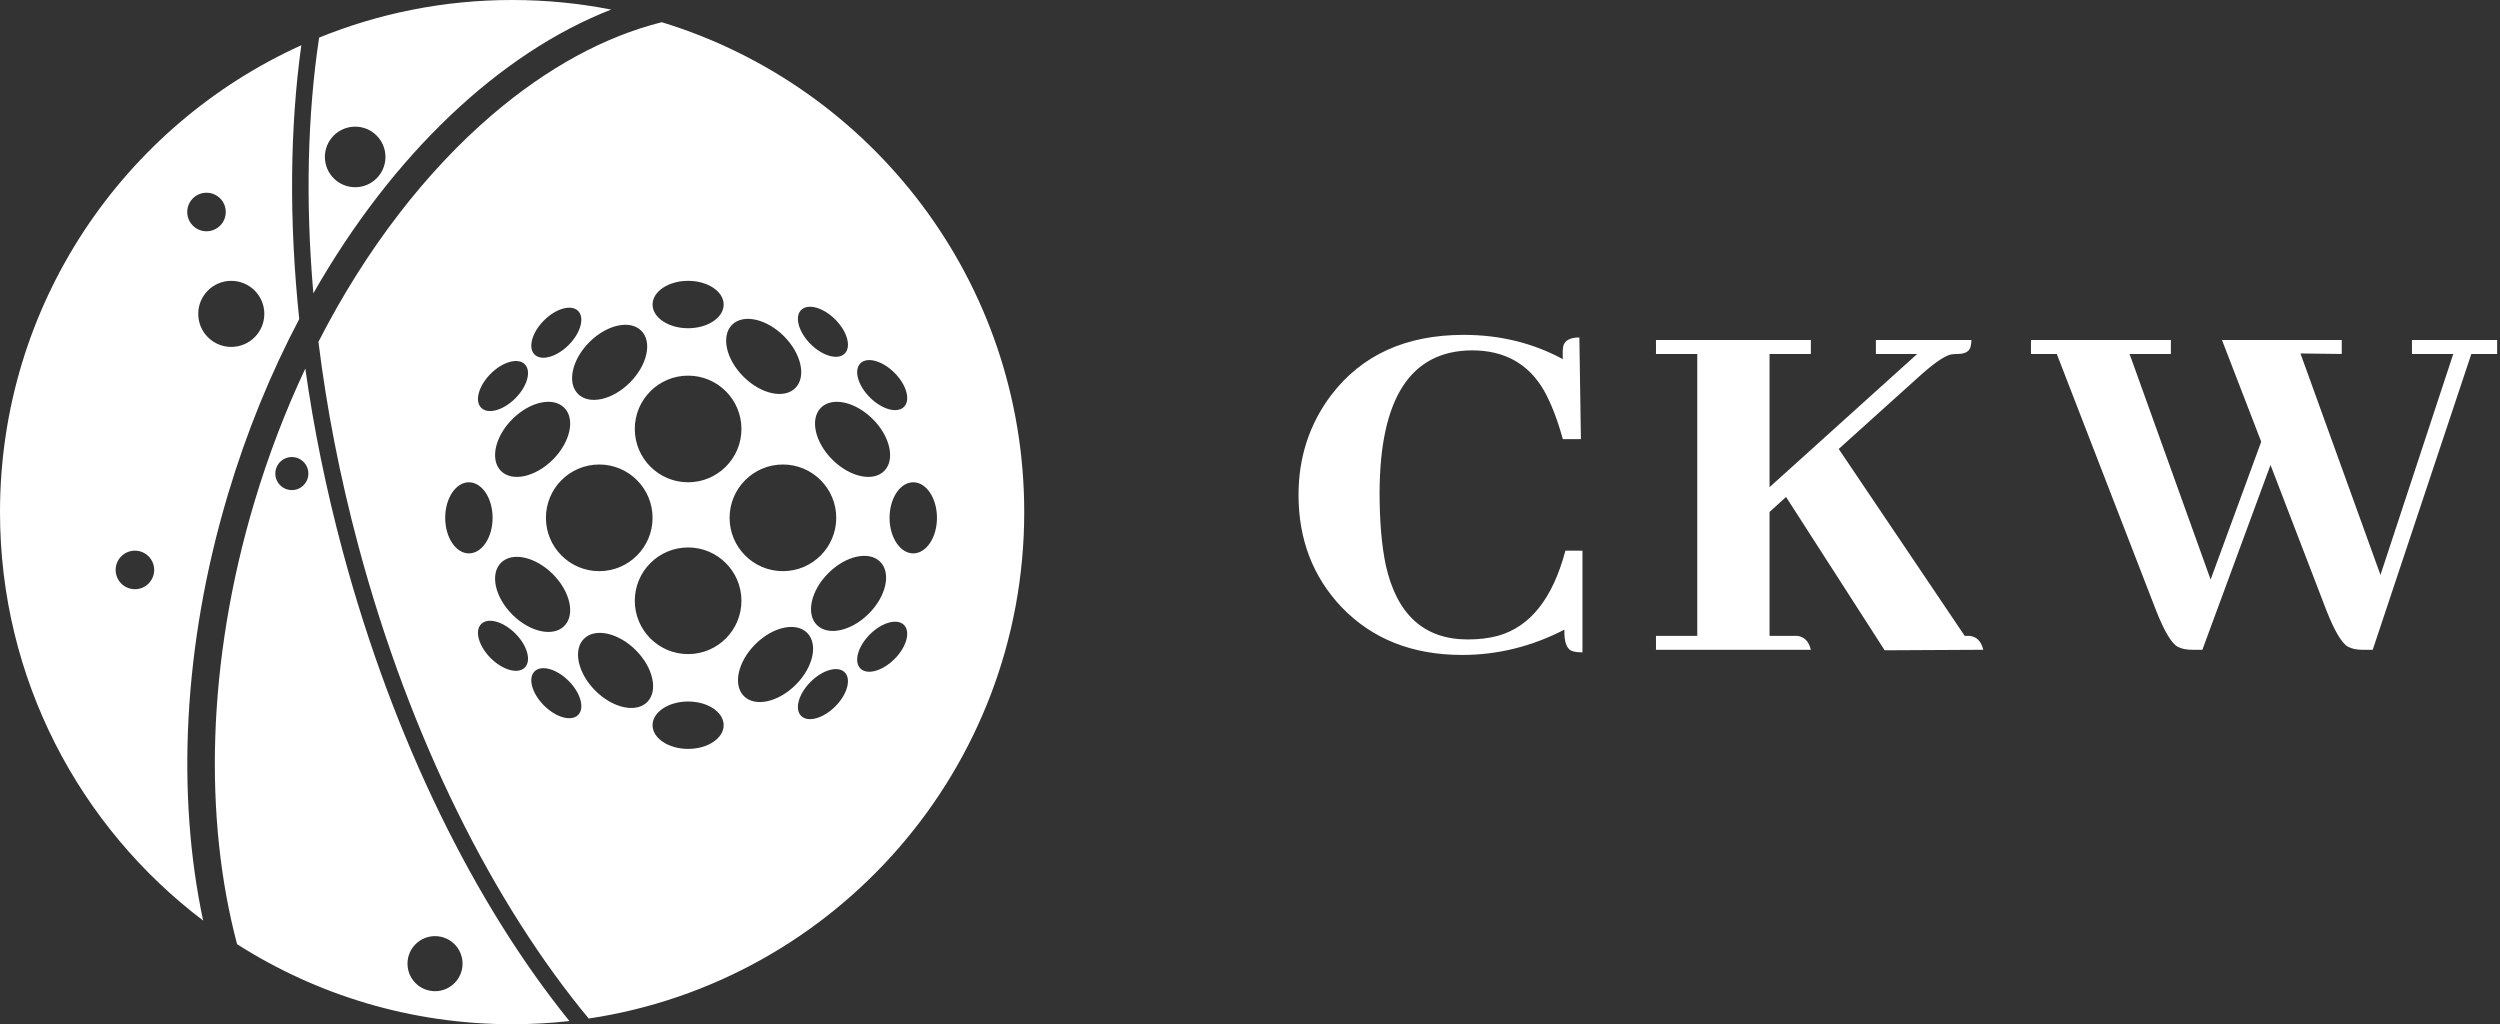
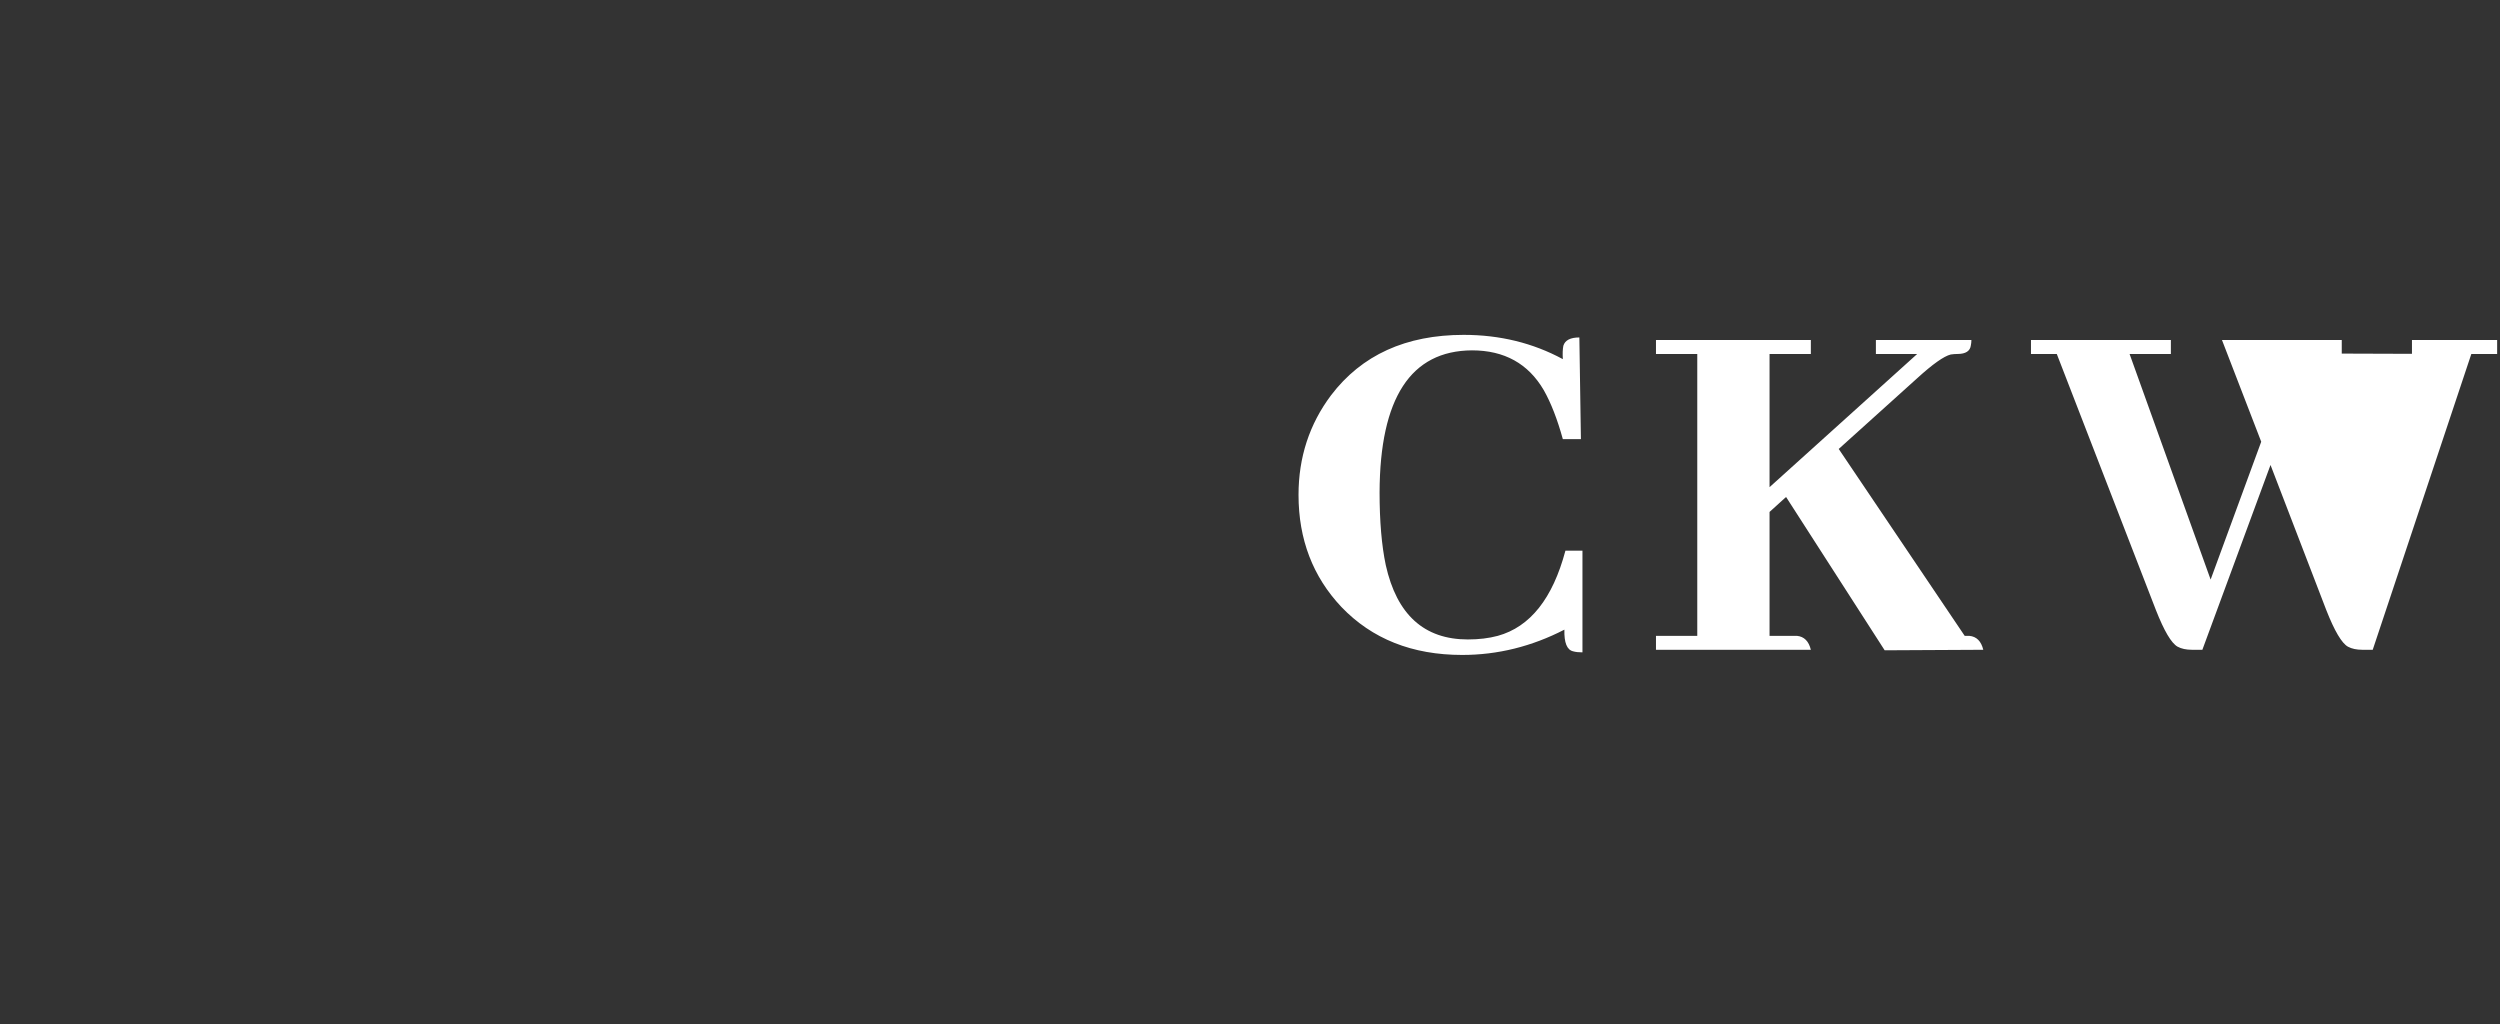
<svg xmlns="http://www.w3.org/2000/svg" width="454" height="186" viewBox="0 0 454 186" fill="none">
  <rect x="0" y="0" width="454" height="186" fill="#333333" stroke="none" />
-   <path fill-rule="evenodd" clip-rule="evenodd" d="M106.91 184.967C151.674 178.253 186 139.635 186 93C186 51.092 158.28 15.658 120.176 4.033C109.826 6.612 99.34 12.325 89.369 20.857C77.435 31.069 66.489 45.144 57.829 62.072C59.304 74.072 61.706 86.526 65.095 99.172C74.493 134.245 89.718 164.241 106.91 184.967ZM103.407 185.424C86.382 164.371 71.467 134.544 62.197 99.948C59.196 88.746 56.956 77.681 55.444 66.931C51.862 74.541 48.737 82.674 46.177 91.248C37.491 120.338 37.023 148.756 43.056 171.465C57.484 180.668 74.619 186 93 186C96.518 186 99.991 185.805 103.407 185.424ZM54.719 8.219C22.452 22.812 0 55.284 0 93C0 123.287 14.478 150.193 36.891 167.174C32.056 144.504 33.161 117.365 41.386 89.818C44.796 78.398 49.19 67.708 54.34 57.944C52.462 40.029 52.647 23.165 54.719 8.219ZM57.951 6.831C55.855 20.748 55.45 36.479 56.905 53.265C71.27 28.053 90.74 9.641 110.982 1.737C105.164 0.597 99.152 0 93 0C80.6 0 68.768 2.427 57.951 6.831ZM56 86C56 87.657 54.657 89 53 89C51.343 89 50 87.657 50 86C50 84.343 51.343 83 53 83C54.657 83 56 84.343 56 86ZM79 180C81.761 180 84 177.761 84 175C84 172.239 81.761 170 79 170C76.239 170 74 172.239 74 175C74 177.761 76.239 180 79 180ZM48 57C48 60.314 45.314 63 42 63C38.686 63 36 60.314 36 57C36 53.686 38.686 51 42 51C45.314 51 48 53.686 48 57ZM124.962 87.582C130.31 87.582 134.646 83.247 134.646 77.899C134.646 72.551 130.31 68.215 124.962 68.215C119.614 68.215 115.278 72.551 115.278 77.899C115.278 83.247 119.614 87.582 124.962 87.582ZM134.646 109.101C134.646 114.449 130.31 118.785 124.962 118.785C119.614 118.785 115.278 114.449 115.278 109.101C115.278 103.753 119.614 99.418 124.962 99.418C130.31 99.418 134.646 103.753 134.646 109.101ZM142.177 103.722C147.525 103.722 151.861 99.386 151.861 94.038C151.861 88.69 147.525 84.354 142.177 84.354C136.829 84.354 132.494 88.69 132.494 94.038C132.494 99.386 136.829 103.722 142.177 103.722ZM170.152 94.038C170.152 97.603 168.225 100.494 165.848 100.494C163.471 100.494 161.544 97.603 161.544 94.038C161.544 90.473 163.471 87.582 165.848 87.582C168.225 87.582 170.152 90.473 170.152 94.038ZM85.152 100.494C87.529 100.494 89.456 97.603 89.456 94.038C89.456 90.473 87.529 87.582 85.152 87.582C82.775 87.582 80.848 90.473 80.848 94.038C80.848 97.603 82.775 100.494 85.152 100.494ZM124.962 59.608C121.397 59.608 118.506 57.681 118.506 55.304C118.506 52.927 121.397 51 124.962 51C128.527 51 131.418 52.927 131.418 55.304C131.418 57.681 128.527 59.608 124.962 59.608ZM118.506 131.696C118.506 134.073 121.397 136 124.962 136C128.527 136 131.418 134.073 131.418 131.696C131.418 129.319 128.527 127.392 124.962 127.392C121.397 127.392 118.506 129.319 118.506 131.696ZM151.682 128.289C149.497 130.474 146.724 131.244 145.489 130.009C144.254 128.774 145.024 126.002 147.209 123.817C149.394 121.632 152.166 120.862 153.401 122.097C154.636 123.332 153.866 126.104 151.682 128.289ZM156.249 121.401C157.484 122.636 160.256 121.866 162.441 119.682C164.626 117.497 165.396 114.724 164.161 113.489C162.926 112.254 160.154 113.024 157.969 115.209C155.784 117.394 155.014 120.166 156.249 121.401ZM157.773 111.438C154.601 114.61 150.383 115.536 148.353 113.506C146.323 111.475 147.249 107.258 150.421 104.086C153.593 100.913 157.81 99.988 159.841 102.018C161.871 104.048 160.945 108.266 157.773 111.438ZM160.569 85.531C162.599 83.501 161.674 79.283 158.501 76.111C155.329 72.939 151.112 72.013 149.081 74.043C147.051 76.074 147.977 80.291 151.149 83.463C154.321 86.636 158.539 87.561 160.569 85.531ZM115.463 118.073C118.636 121.245 119.561 125.463 117.531 127.493C115.501 129.523 111.283 128.598 108.111 125.425C104.939 122.253 104.013 118.036 106.043 116.005C108.074 113.975 112.291 114.901 115.463 118.073ZM102.468 113.685C104.498 111.655 103.572 107.437 100.4 104.265C97.228 101.093 93.01 100.167 90.98 102.197C88.95 104.228 89.875 108.445 93.048 111.617C96.22 114.789 100.437 115.715 102.468 113.685ZM142.362 61.048C145.534 64.22 146.46 68.437 144.43 70.468C142.399 72.498 138.182 71.572 135.01 68.4C131.837 65.228 130.912 61.01 132.942 58.98C134.972 56.95 139.19 57.875 142.362 61.048ZM135.094 126.417C137.124 128.447 141.342 127.522 144.514 124.349C147.686 121.177 148.612 116.96 146.582 114.929C144.551 112.899 140.334 113.825 137.162 116.997C133.989 120.169 133.064 124.387 135.094 126.417ZM100.4 83.463C97.228 86.636 93.01 87.561 90.98 85.531C88.95 83.501 89.875 79.283 93.048 76.111C96.22 72.939 100.437 72.013 102.468 74.043C104.498 76.074 103.572 80.291 100.4 83.463ZM104.967 71.544C106.998 73.574 111.215 72.648 114.387 69.476C117.56 66.304 118.485 62.086 116.455 60.056C114.425 58.026 110.207 58.951 107.035 62.124C103.863 65.296 102.937 69.513 104.967 71.544ZM93.58 115.041C95.765 117.225 96.535 119.998 95.3 121.233C94.065 122.468 91.293 121.698 89.108 119.513C86.923 117.328 86.153 114.556 87.388 113.321C88.623 112.086 91.395 112.856 93.58 115.041ZM104.984 129.84C106.219 128.605 105.449 125.833 103.264 123.648C101.079 121.463 98.307 120.693 97.072 121.928C95.837 123.163 96.607 125.936 98.791 128.121C100.976 130.305 103.749 131.075 104.984 129.84ZM162.441 67.699C164.626 69.884 165.396 72.656 164.161 73.891C162.926 75.126 160.154 74.356 157.969 72.171C155.784 69.986 155.014 67.214 156.249 65.979C157.484 64.744 160.256 65.514 162.441 67.699ZM153.401 64.207C154.636 62.972 153.866 60.2 151.682 58.015C149.497 55.831 146.724 55.06 145.489 56.295C144.254 57.531 145.024 60.303 147.209 62.488C149.394 64.672 152.166 65.442 153.401 64.207ZM103.264 62.656C101.079 64.841 98.307 65.611 97.072 64.376C95.837 63.141 96.607 60.369 98.791 58.184C100.976 55.999 103.749 55.229 104.984 56.464C106.219 57.699 105.449 60.471 103.264 62.656ZM87.388 74.06C88.623 75.295 91.395 74.525 93.58 72.34C95.765 70.155 96.535 67.383 95.3 66.148C94.065 64.913 91.293 65.683 89.108 67.867C86.923 70.052 86.153 72.825 87.388 74.06ZM118.506 94.038C118.506 99.386 114.171 103.722 108.823 103.722C103.475 103.722 99.139 99.386 99.139 94.038C99.139 88.69 103.475 84.354 108.823 84.354C114.171 84.354 118.506 88.69 118.506 94.038ZM37.5 42C39.433 42 41 40.433 41 38.5C41 36.567 39.433 35 37.5 35C35.567 35 34 36.567 34 38.5C34 40.433 35.567 42 37.5 42ZM70 28.5C70 31.538 67.538 34 64.5 34C61.462 34 59 31.538 59 28.5C59 25.462 61.462 23 64.5 23C67.538 23 70 25.462 70 28.5ZM24.5 107C26.433 107 28 105.433 28 103.5C28 101.567 26.433 100 24.5 100C22.567 100 21 101.567 21 103.5C21 105.433 22.567 107 24.5 107Z" fill="white" />
-   <path d="M284.094 114.344C278.156 117.406 271.969 118.938 265.531 118.938C256.469 118.938 249.156 116.031 243.594 110.219C238.406 104.719 235.812 97.938 235.812 89.875C235.812 83.062 237.781 77.031 241.719 71.781C247.281 64.469 255.312 60.812 265.812 60.812C272.375 60.812 278.375 62.281 283.812 65.219C283.75 64.219 283.781 63.406 283.906 62.781C284.219 61.781 285.188 61.281 286.812 61.281L287.094 79.75H283.812C282.812 76.125 281.656 73.156 280.344 70.844C277.531 66.031 273.188 63.625 267.312 63.625C256.188 63.688 250.594 72.281 250.531 89.406C250.531 94.656 250.906 99.062 251.656 102.625C253.656 111.625 258.625 116.125 266.562 116.125C268.562 116.125 270.375 115.906 272 115.469C277.875 113.844 281.969 108.688 284.281 100H287.375V118.469C286.688 118.469 286.125 118.406 285.688 118.281C284.562 118.031 284.031 116.719 284.094 114.344ZM328.85 118H300.725V115.469H308.225V64.281H300.725V61.75H328.85V64.281H321.35V88.469L348.162 64.281H340.662V61.75H358.006C358.006 62.062 357.975 62.375 357.912 62.688C357.787 63.75 356.975 64.281 355.475 64.281C355.1 64.281 354.694 64.312 354.256 64.375C353.006 64.688 350.975 66.125 348.162 68.688L333.912 81.531L356.787 115.469H357.631C358.944 115.594 359.787 116.438 360.162 118L342.256 118.094L324.35 90.25L321.35 92.969V115.469H326.319C327.631 115.594 328.475 116.438 328.85 118ZM430.887 118H429.012C427.95 118 427.075 117.812 426.387 117.438C425.262 116.812 423.95 114.594 422.45 110.781L412.325 84.438L399.95 118H398.075C397.012 118 396.137 117.812 395.45 117.438C394.325 116.812 393.012 114.594 391.512 110.781L373.512 64.281H368.825V61.75H394.231V64.281H386.731L401.45 105.25L410.637 80.219L403.512 61.75H425.262V64.281L417.762 64.188L432.294 104.406L445.512 64.281H438.012V61.75H453.481V64.281H448.794L430.887 118Z" fill="white" />
+   <path d="M284.094 114.344C278.156 117.406 271.969 118.938 265.531 118.938C256.469 118.938 249.156 116.031 243.594 110.219C238.406 104.719 235.812 97.938 235.812 89.875C235.812 83.062 237.781 77.031 241.719 71.781C247.281 64.469 255.312 60.812 265.812 60.812C272.375 60.812 278.375 62.281 283.812 65.219C283.75 64.219 283.781 63.406 283.906 62.781C284.219 61.781 285.188 61.281 286.812 61.281L287.094 79.75H283.812C282.812 76.125 281.656 73.156 280.344 70.844C277.531 66.031 273.188 63.625 267.312 63.625C256.188 63.688 250.594 72.281 250.531 89.406C250.531 94.656 250.906 99.062 251.656 102.625C253.656 111.625 258.625 116.125 266.562 116.125C268.562 116.125 270.375 115.906 272 115.469C277.875 113.844 281.969 108.688 284.281 100H287.375V118.469C286.688 118.469 286.125 118.406 285.688 118.281C284.562 118.031 284.031 116.719 284.094 114.344ZM328.85 118H300.725V115.469H308.225V64.281H300.725V61.75H328.85V64.281H321.35V88.469L348.162 64.281H340.662V61.75H358.006C358.006 62.062 357.975 62.375 357.912 62.688C357.787 63.75 356.975 64.281 355.475 64.281C355.1 64.281 354.694 64.312 354.256 64.375C353.006 64.688 350.975 66.125 348.162 68.688L333.912 81.531L356.787 115.469H357.631C358.944 115.594 359.787 116.438 360.162 118L342.256 118.094L324.35 90.25L321.35 92.969V115.469H326.319C327.631 115.594 328.475 116.438 328.85 118ZM430.887 118H429.012C427.95 118 427.075 117.812 426.387 117.438C425.262 116.812 423.95 114.594 422.45 110.781L412.325 84.438L399.95 118H398.075C397.012 118 396.137 117.812 395.45 117.438C394.325 116.812 393.012 114.594 391.512 110.781L373.512 64.281H368.825V61.75H394.231V64.281H386.731L401.45 105.25L410.637 80.219L403.512 61.75H425.262V64.281L417.762 64.188L445.512 64.281H438.012V61.75H453.481V64.281H448.794L430.887 118Z" fill="white" />
</svg>